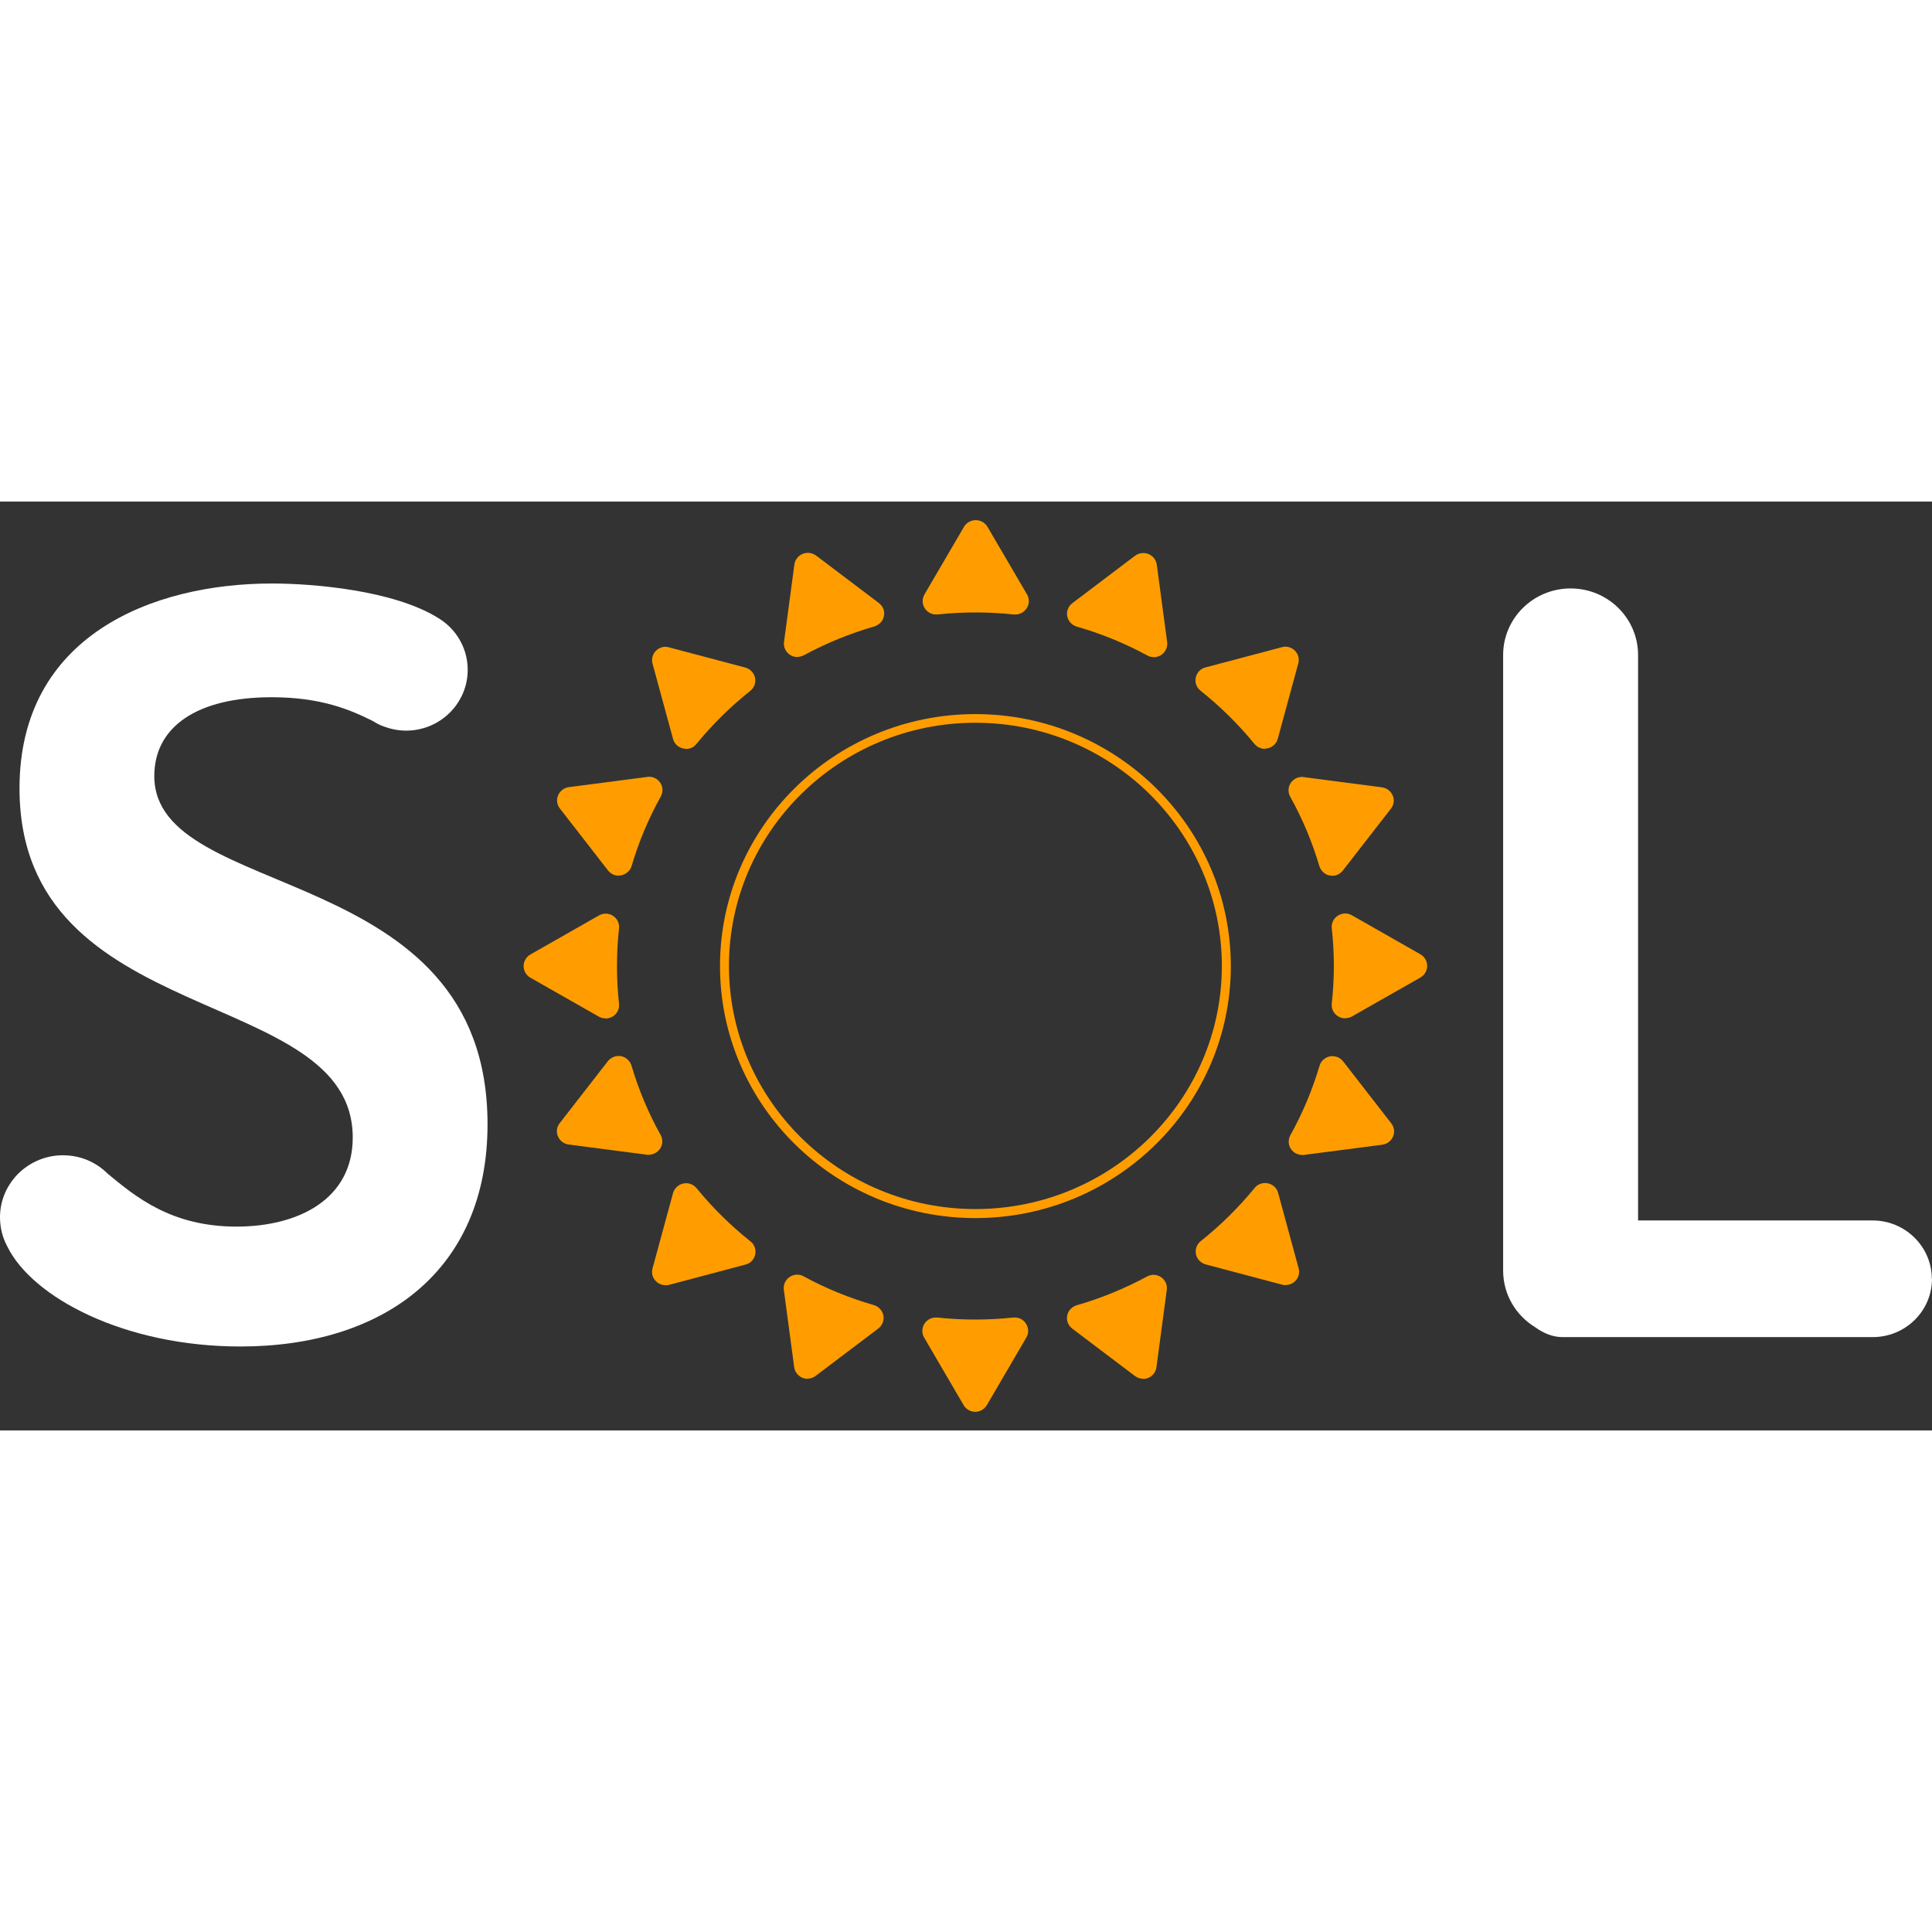
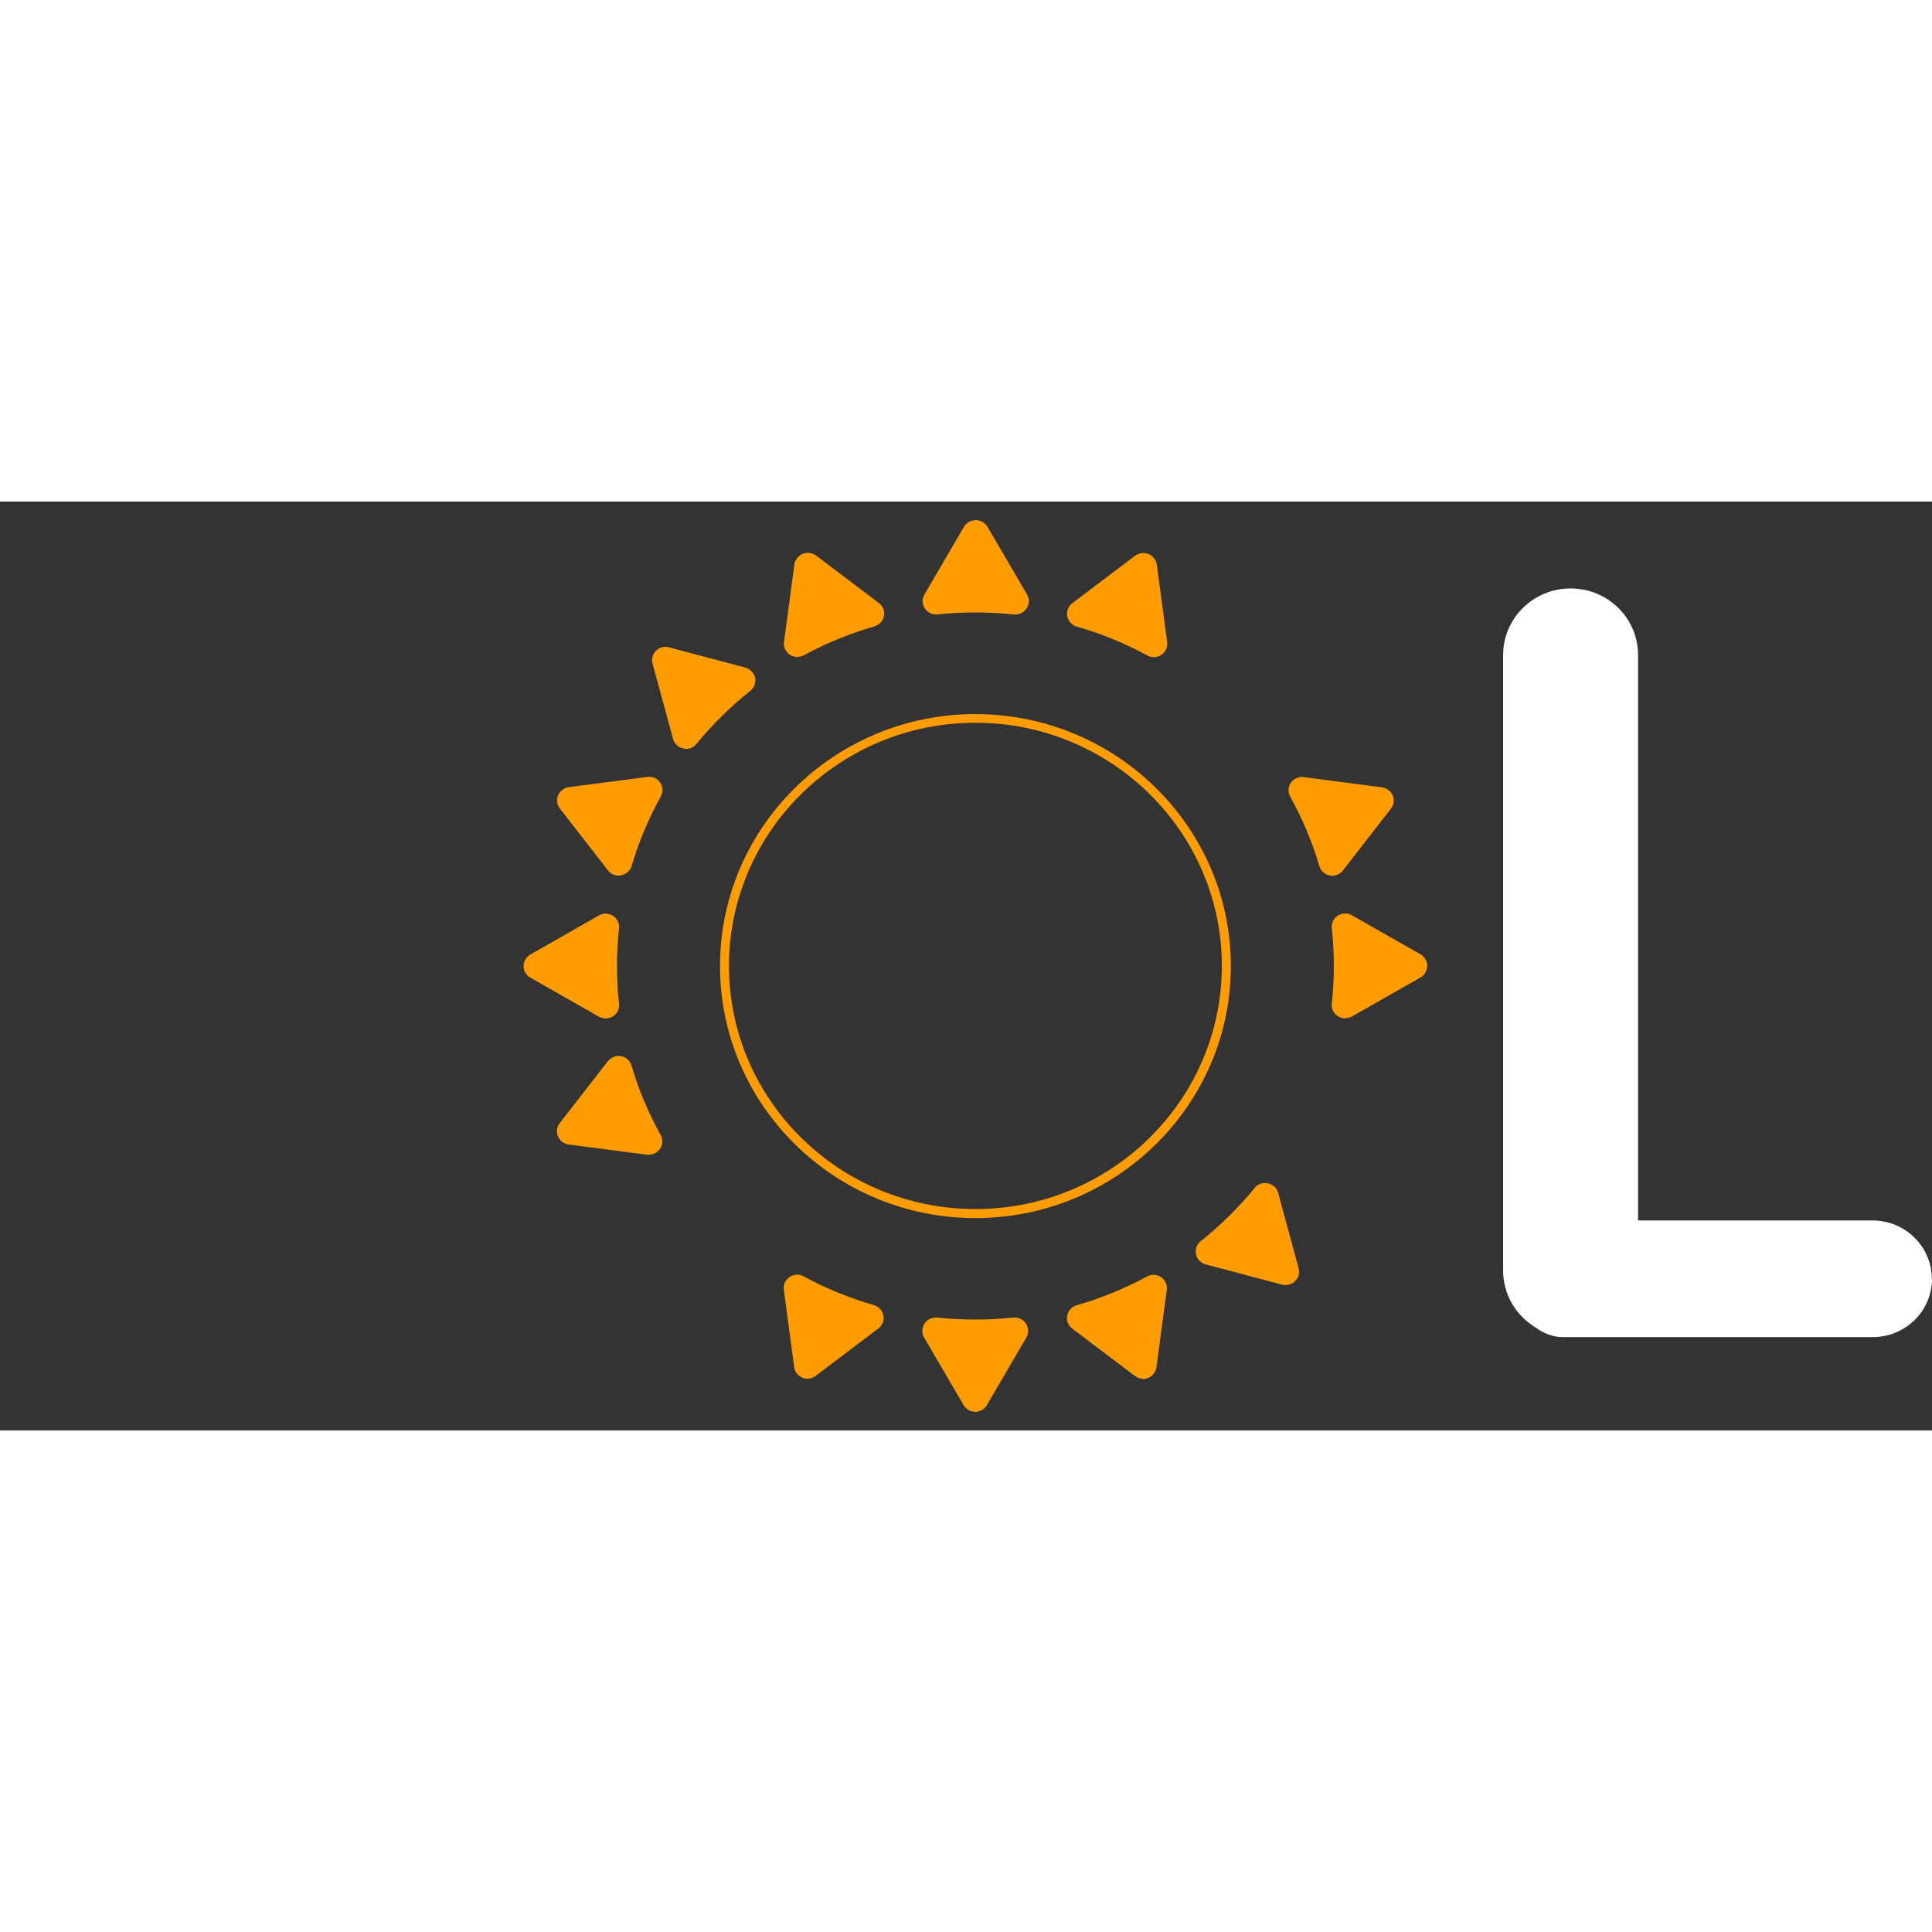
<svg xmlns="http://www.w3.org/2000/svg" width="45" height="45" viewBox="0 0 52 25" fill="none">
  <rect x="0" y="0" width="52" height="25" fill="#333333" stroke="none" />
-   <path d="M4.153 7.388C4.153 6.064 5.3 5.266 7.311 5.266C8.654 5.266 9.438 5.61 10.028 5.903C10.126 5.963 10.223 6.018 10.335 6.055C10.521 6.123 10.72 6.165 10.93 6.165C11.845 6.165 12.588 5.431 12.588 4.529C12.588 3.997 12.332 3.525 11.933 3.227C11.882 3.19 11.831 3.154 11.775 3.122C10.59 2.393 8.463 2.205 7.316 2.205C4.101 2.205 0.525 3.612 0.525 7.718C0.525 14.253 9.494 12.984 9.494 17.117C9.494 18.772 8.04 19.514 6.364 19.514C4.612 19.514 3.651 18.712 2.903 18.094C2.819 18.011 2.731 17.938 2.634 17.874C2.364 17.695 2.044 17.594 1.695 17.594C1.184 17.594 0.725 17.819 0.413 18.172C0.158 18.465 0 18.845 0 19.262C0 19.546 0.07 19.812 0.195 20.046C0.869 21.425 3.354 22.741 6.47 22.741C10.326 22.741 13.122 20.701 13.122 16.76C13.122 9.62 4.153 10.807 4.153 7.388Z" fill="white" />
  <path d="M51.995 20.921C51.995 20.055 51.28 19.349 50.402 19.349H44.089V4.13C44.089 3.14 43.276 2.338 42.273 2.338C41.27 2.338 40.457 3.14 40.457 4.13V20.697C40.457 21.343 40.801 21.906 41.321 22.223C41.544 22.387 41.799 22.488 42.05 22.488H50.407C51.284 22.488 52 21.787 52 20.916L51.995 20.921Z" fill="white" />
  <path d="M26.253 5.953C22.593 5.953 19.62 8.891 19.62 12.498C19.62 16.109 22.598 19.042 26.253 19.042C29.914 19.042 32.886 16.104 32.886 12.498C32.886 8.886 29.909 5.953 26.253 5.953ZM26.253 19.285C22.463 19.285 19.379 16.242 19.379 12.502C19.379 8.763 22.463 5.72 26.253 5.72C30.044 5.72 33.128 8.763 33.128 12.502C33.128 16.242 30.044 19.285 26.253 19.285Z" fill="#FF9D00" />
  <path d="M27.321 3.039C27.307 3.039 27.293 3.039 27.284 3.039C26.945 3.002 26.596 2.984 26.257 2.984C25.918 2.984 25.57 3.002 25.231 3.039C25.217 3.039 25.203 3.039 25.194 3.039C25.073 3.039 24.957 2.979 24.892 2.874C24.817 2.759 24.813 2.617 24.883 2.498L25.946 0.679C26.011 0.569 26.132 0.5 26.262 0.5C26.392 0.5 26.513 0.569 26.578 0.679L27.642 2.498C27.711 2.613 27.707 2.759 27.632 2.874C27.563 2.975 27.451 3.039 27.33 3.039H27.321Z" fill="#FF9D00" />
  <path d="M26.253 24.5C26.123 24.5 26.002 24.431 25.937 24.321L24.874 22.502C24.804 22.387 24.809 22.241 24.883 22.126C24.948 22.025 25.064 21.961 25.185 21.961C25.199 21.961 25.208 21.961 25.222 21.961C25.561 21.998 25.91 22.016 26.249 22.016C26.588 22.016 26.936 21.998 27.275 21.961C27.289 21.961 27.303 21.961 27.312 21.961C27.433 21.961 27.549 22.02 27.614 22.126C27.689 22.241 27.693 22.383 27.623 22.502L26.56 24.321C26.495 24.431 26.374 24.5 26.244 24.5H26.253Z" fill="#FF9D00" />
  <path d="M36.207 13.909C36.137 13.909 36.068 13.891 36.007 13.849C35.891 13.776 35.831 13.648 35.845 13.51C35.882 13.176 35.901 12.832 35.901 12.497C35.901 12.163 35.882 11.819 35.845 11.485C35.831 11.352 35.891 11.219 36.007 11.146C36.068 11.109 36.137 11.086 36.207 11.086C36.267 11.086 36.333 11.104 36.388 11.136L38.232 12.186C38.344 12.25 38.413 12.369 38.413 12.497C38.413 12.626 38.344 12.745 38.232 12.809L36.388 13.858C36.333 13.891 36.267 13.904 36.207 13.904V13.909Z" fill="#FF9D00" />
  <path d="M16.299 13.909C16.239 13.909 16.174 13.896 16.118 13.863L14.274 12.814C14.162 12.75 14.093 12.631 14.093 12.502C14.093 12.374 14.162 12.255 14.274 12.191L16.118 11.141C16.174 11.109 16.239 11.091 16.299 11.091C16.369 11.091 16.439 11.109 16.499 11.15C16.615 11.224 16.675 11.352 16.661 11.489C16.624 11.824 16.606 12.168 16.606 12.502C16.606 12.837 16.624 13.181 16.661 13.515C16.675 13.648 16.615 13.781 16.499 13.854C16.439 13.891 16.369 13.914 16.299 13.914V13.909Z" fill="#FF9D00" />
-   <path d="M34.047 6.655C33.941 6.655 33.834 6.609 33.764 6.522C33.332 5.995 32.844 5.514 32.31 5.088C32.203 5.005 32.157 4.868 32.185 4.735C32.213 4.602 32.315 4.496 32.445 4.464L34.502 3.919C34.535 3.91 34.568 3.905 34.595 3.905C34.688 3.905 34.781 3.942 34.851 4.011C34.944 4.102 34.976 4.235 34.944 4.354L34.391 6.385C34.354 6.513 34.252 6.614 34.117 6.641C34.094 6.646 34.066 6.65 34.043 6.65L34.047 6.655Z" fill="#FF9D00" />
-   <path d="M17.91 21.091C17.817 21.091 17.725 21.054 17.655 20.985C17.562 20.894 17.53 20.765 17.562 20.642L18.115 18.611C18.152 18.483 18.259 18.382 18.389 18.355C18.412 18.35 18.44 18.346 18.463 18.346C18.57 18.346 18.677 18.392 18.747 18.479C19.178 19.006 19.666 19.487 20.2 19.913C20.307 19.995 20.354 20.133 20.326 20.266C20.298 20.399 20.196 20.504 20.066 20.536L18.008 21.082C17.976 21.091 17.948 21.095 17.915 21.095L17.91 21.091Z" fill="#FF9D00" />
  <path d="M34.6 21.09C34.568 21.09 34.535 21.086 34.507 21.077L32.45 20.531C32.32 20.495 32.217 20.389 32.19 20.261C32.162 20.128 32.208 19.995 32.315 19.908C32.849 19.482 33.337 19.001 33.769 18.474C33.839 18.387 33.941 18.341 34.052 18.341C34.075 18.341 34.103 18.345 34.127 18.35C34.261 18.378 34.368 18.478 34.401 18.607L34.953 20.637C34.986 20.761 34.953 20.893 34.86 20.98C34.791 21.049 34.698 21.086 34.605 21.086L34.6 21.09Z" fill="#FF9D00" />
  <path d="M18.463 6.654C18.44 6.654 18.412 6.65 18.389 6.645C18.255 6.618 18.148 6.517 18.115 6.388L17.562 4.358C17.53 4.235 17.567 4.102 17.655 4.015C17.725 3.946 17.818 3.909 17.911 3.909C17.943 3.909 17.976 3.914 18.004 3.923L20.061 4.468C20.191 4.505 20.294 4.61 20.322 4.739C20.349 4.872 20.303 5.009 20.196 5.092C19.662 5.518 19.174 5.999 18.742 6.526C18.672 6.613 18.57 6.659 18.459 6.659L18.463 6.654Z" fill="#FF9D00" />
  <path d="M21.46 4.185C21.39 4.185 21.316 4.162 21.255 4.12C21.144 4.042 21.083 3.914 21.102 3.777L21.381 1.692C21.399 1.563 21.483 1.458 21.604 1.407C21.65 1.389 21.697 1.38 21.743 1.38C21.822 1.38 21.901 1.407 21.966 1.453L23.657 2.732C23.764 2.814 23.819 2.947 23.791 3.08C23.768 3.213 23.666 3.318 23.536 3.36C22.881 3.548 22.24 3.809 21.641 4.134C21.585 4.162 21.525 4.18 21.469 4.18L21.46 4.185Z" fill="#FF9D00" />
  <path d="M30.772 23.611C30.693 23.611 30.614 23.583 30.549 23.537L28.859 22.259C28.752 22.176 28.696 22.043 28.724 21.91C28.747 21.777 28.849 21.672 28.979 21.631C29.634 21.443 30.271 21.182 30.875 20.856C30.93 20.829 30.991 20.811 31.046 20.811C31.116 20.811 31.19 20.834 31.251 20.875C31.362 20.953 31.423 21.081 31.404 21.218L31.125 23.304C31.107 23.432 31.023 23.537 30.902 23.588C30.856 23.606 30.809 23.615 30.763 23.615L30.772 23.611Z" fill="#FF9D00" />
  <path d="M35.859 10.069C35.836 10.069 35.813 10.069 35.794 10.065C35.659 10.042 35.553 9.941 35.511 9.813C35.32 9.166 35.056 8.534 34.726 7.943C34.661 7.824 34.665 7.682 34.744 7.567C34.814 7.471 34.925 7.411 35.042 7.411C35.056 7.411 35.074 7.411 35.088 7.416L37.197 7.691C37.327 7.709 37.434 7.792 37.485 7.911C37.536 8.03 37.517 8.163 37.438 8.264L36.142 9.932C36.073 10.019 35.966 10.074 35.854 10.074L35.859 10.069Z" fill="#FF9D00" />
  <path d="M17.465 17.584C17.451 17.584 17.432 17.584 17.418 17.58L15.305 17.305C15.175 17.287 15.068 17.204 15.017 17.085C14.966 16.966 14.984 16.833 15.063 16.732L16.359 15.064C16.429 14.977 16.536 14.922 16.647 14.922C16.671 14.922 16.694 14.922 16.712 14.927C16.847 14.949 16.954 15.05 16.996 15.178C17.186 15.825 17.451 16.457 17.781 17.048C17.846 17.167 17.841 17.309 17.762 17.424C17.692 17.52 17.581 17.58 17.465 17.58V17.584Z" fill="#FF9D00" />
  <path d="M31.047 4.185C30.986 4.185 30.926 4.171 30.875 4.139C30.276 3.814 29.635 3.552 28.98 3.365C28.85 3.328 28.752 3.218 28.724 3.085C28.701 2.952 28.752 2.819 28.859 2.737L30.55 1.458C30.615 1.408 30.694 1.385 30.773 1.385C30.819 1.385 30.866 1.394 30.912 1.412C31.033 1.463 31.116 1.568 31.135 1.696L31.414 3.782C31.432 3.914 31.372 4.047 31.26 4.125C31.2 4.167 31.126 4.189 31.056 4.189L31.047 4.185Z" fill="#FF9D00" />
  <path d="M21.738 23.611C21.692 23.611 21.645 23.602 21.599 23.584C21.478 23.533 21.394 23.428 21.376 23.3L21.097 21.215C21.078 21.082 21.139 20.949 21.25 20.871C21.311 20.83 21.385 20.807 21.455 20.807C21.515 20.807 21.576 20.82 21.627 20.852C22.226 21.178 22.867 21.439 23.522 21.627C23.652 21.664 23.749 21.774 23.777 21.907C23.8 22.039 23.749 22.172 23.642 22.255L21.952 23.533C21.887 23.584 21.808 23.607 21.729 23.607L21.738 23.611Z" fill="#FF9D00" />
-   <path d="M35.047 17.585C34.926 17.585 34.814 17.525 34.749 17.429C34.67 17.319 34.666 17.172 34.731 17.053C35.06 16.462 35.325 15.83 35.516 15.183C35.553 15.055 35.664 14.959 35.799 14.931C35.822 14.927 35.845 14.927 35.864 14.927C35.975 14.927 36.082 14.977 36.152 15.069L37.448 16.737C37.527 16.838 37.545 16.975 37.494 17.09C37.443 17.209 37.336 17.291 37.206 17.31L35.093 17.585C35.079 17.585 35.06 17.589 35.047 17.589V17.585Z" fill="#FF9D00" />
  <path d="M16.652 10.069C16.541 10.069 16.434 10.018 16.364 9.927L15.068 8.259C14.989 8.158 14.971 8.02 15.022 7.906C15.073 7.787 15.18 7.704 15.31 7.686L17.423 7.411C17.437 7.411 17.456 7.406 17.47 7.406C17.59 7.406 17.702 7.466 17.767 7.562C17.846 7.672 17.851 7.819 17.785 7.938C17.456 8.529 17.191 9.161 17 9.808C16.963 9.936 16.852 10.032 16.717 10.06C16.694 10.064 16.671 10.064 16.652 10.064V10.069Z" fill="#FF9D00" />
</svg>